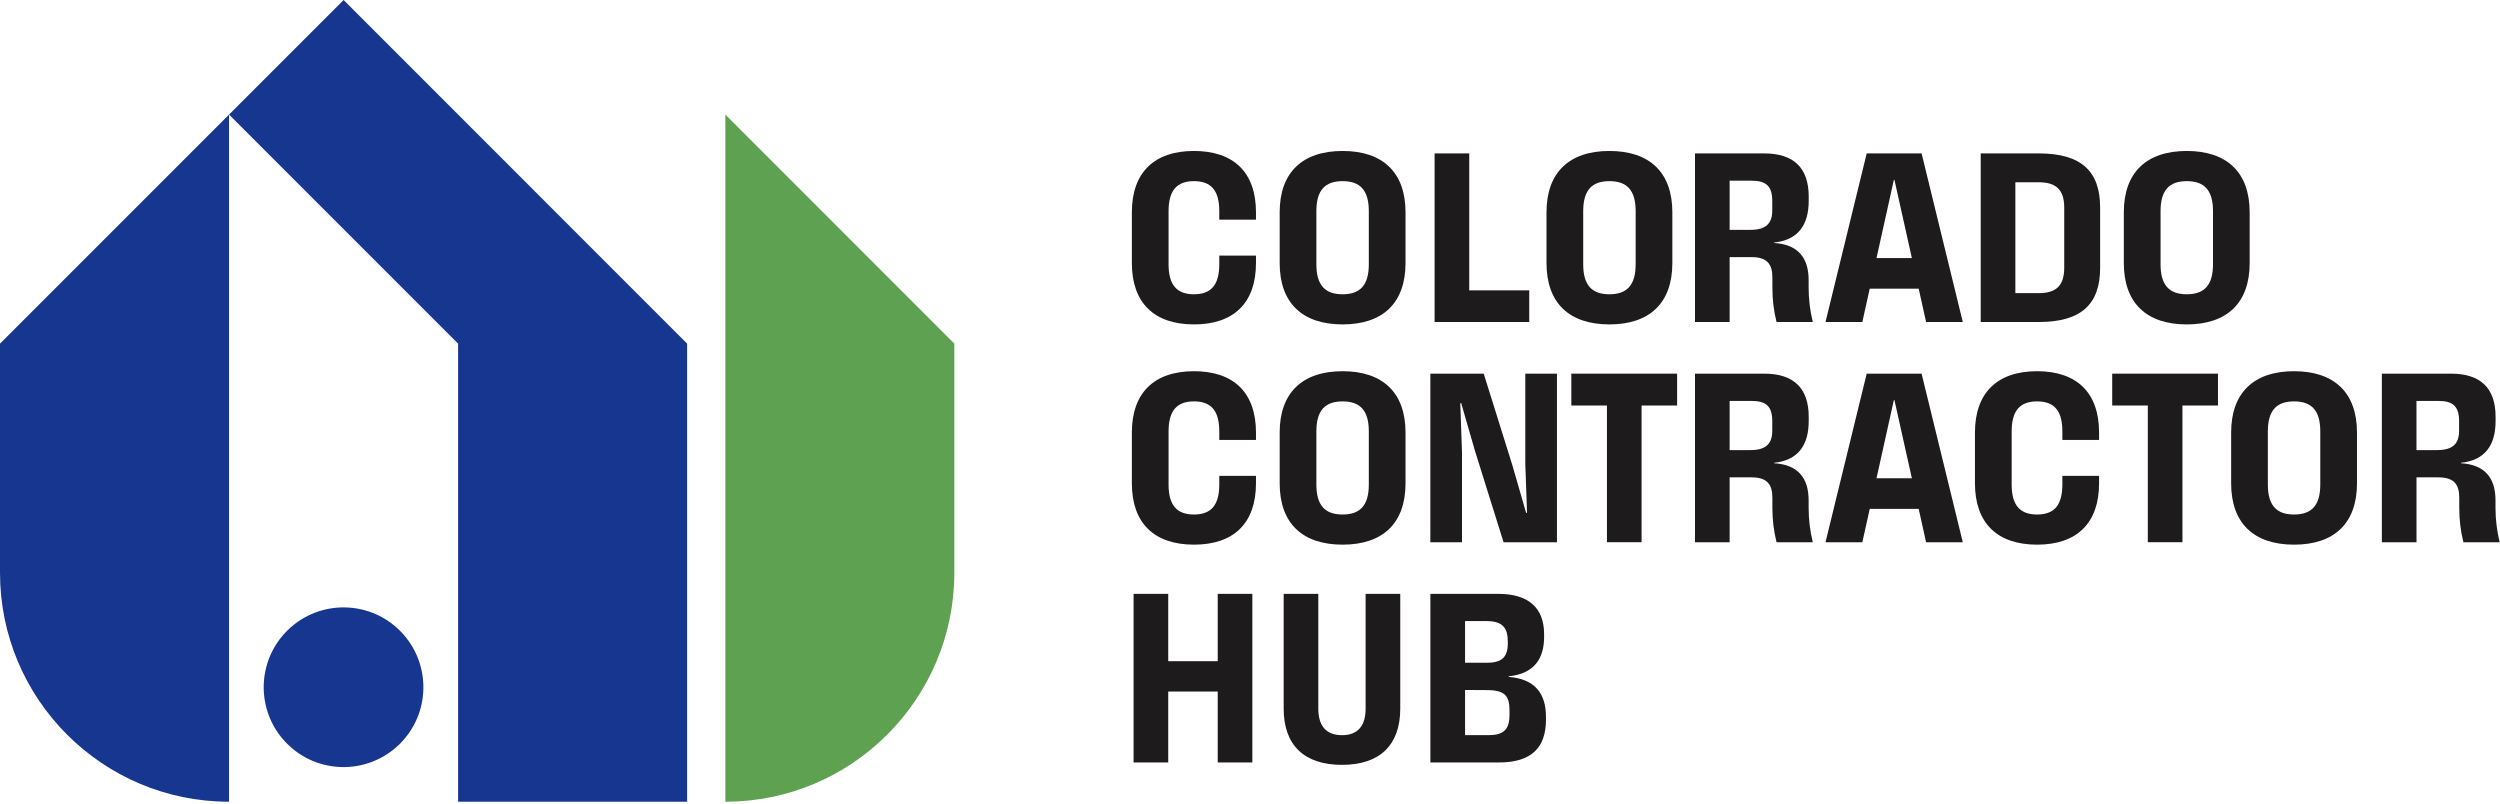
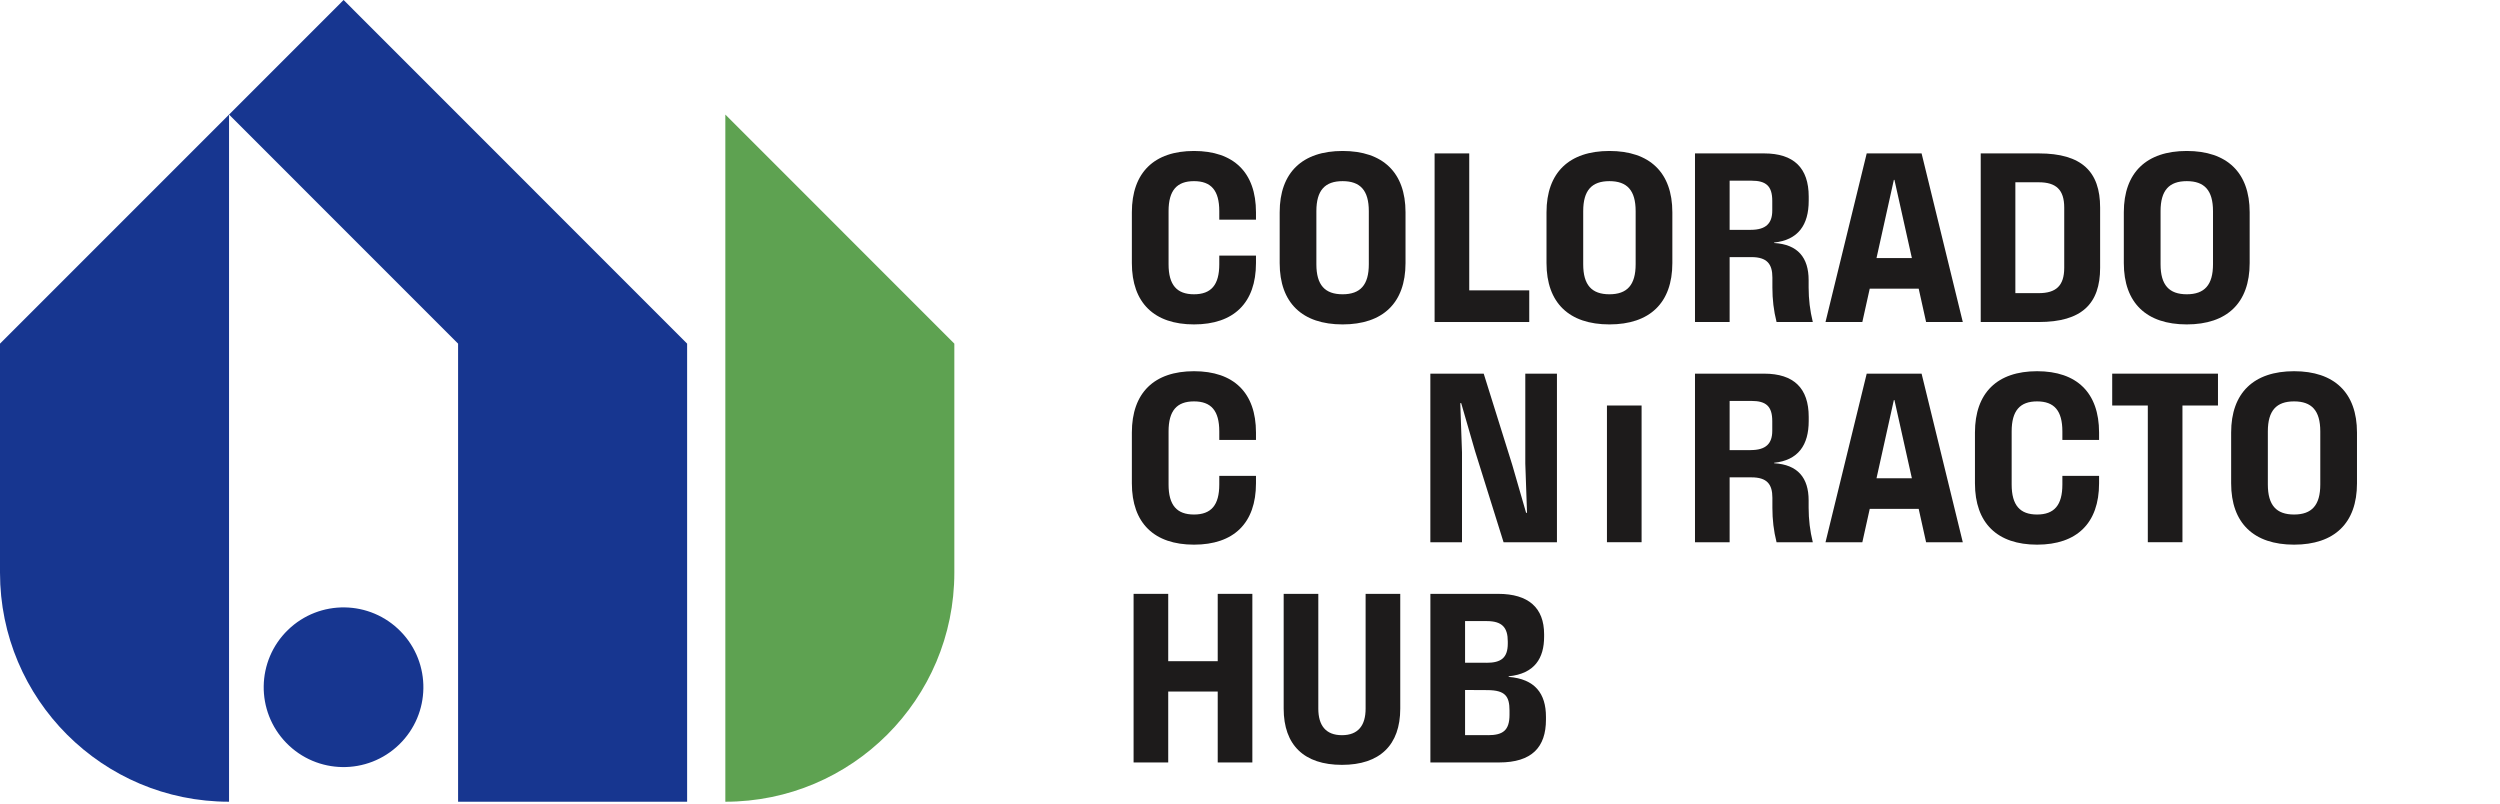
<svg xmlns="http://www.w3.org/2000/svg" width="594" height="191" viewBox="0 0 594 191" fill="none">
  <path d="M108.85 27.22L81.64 0L0 81.65V136.07C0 166.13 24.36 190.49 54.42 190.49V27.22L108.84 81.65V190.49H163.26V81.65L108.85 27.22Z" fill="#173690" />
  <path d="M94.849 176.89C102.361 169.587 102.531 157.577 95.228 150.065C87.925 142.552 75.915 142.383 68.403 149.685C60.891 156.988 60.721 168.998 68.024 176.51C75.326 184.023 87.336 184.192 94.849 176.89Z" fill="#173690" />
  <path d="M172.33 190.49C202.39 190.49 226.75 166.12 226.75 136.07V81.65L172.34 27.22V190.49H172.33Z" fill="#5EA251" />
  <path d="M268.931 62.51V50.44C268.931 40.98 274.251 35.87 283.691 35.87C293.131 35.87 298.421 40.97 298.421 50.44V52.2H289.701V50.17C289.701 45.23 287.751 43.04 283.691 43.04C279.631 43.04 277.651 45.23 277.651 50.17V62.79C277.651 67.73 279.631 69.92 283.691 69.92C287.751 69.92 289.701 67.72 289.701 62.79V60.73H298.421V62.51C298.421 71.98 293.131 77.08 283.691 77.08C274.251 77.08 268.931 71.98 268.931 62.51Z" fill="#1D1B1B" />
  <path d="M304.051 62.51V50.44C304.051 40.98 309.451 35.87 319.001 35.87C328.551 35.87 333.951 40.97 333.951 50.44V62.51C333.951 71.98 328.571 77.08 319.001 77.08C309.431 77.08 304.051 71.98 304.051 62.51ZM319.001 69.92C323.201 69.92 325.231 67.72 325.231 62.79V50.17C325.231 45.23 323.201 43.04 319.001 43.04C314.801 43.04 312.771 45.23 312.771 50.17V62.79C312.771 67.73 314.801 69.92 319.001 69.92Z" fill="#1D1B1B" />
  <path d="M340.86 36.45H349.09V68.99H363.35V76.51H340.86V36.45Z" fill="#1D1B1B" />
  <path d="M367.45 62.51V50.44C367.45 40.98 372.85 35.87 382.4 35.87C391.95 35.87 397.35 40.97 397.35 50.44V62.51C397.35 71.98 391.97 77.08 382.4 77.08C372.83 77.08 367.45 71.98 367.45 62.51ZM382.4 69.92C386.6 69.92 388.63 67.72 388.63 62.79V50.17C388.63 45.23 386.6 43.04 382.4 43.04C378.2 43.04 376.17 45.23 376.17 50.17V62.79C376.17 67.73 378.2 69.92 382.4 69.92Z" fill="#1D1B1B" />
  <path d="M402.73 36.45H419.16C426.21 36.45 429.75 39.91 429.75 46.71V47.7C429.75 53.43 427.25 57.03 421.52 57.63L421.55 57.74C427.15 58.07 429.73 61.2 429.73 66.55V68.31C429.73 71.11 430.06 73.8 430.72 76.51H422.11C421.42 73.79 421.12 71.11 421.12 68.31V65.95C421.12 62.71 419.83 61.09 416.15 61.09H410.96V76.51H402.73V36.45ZM415.96 54.61C419.61 54.61 421.09 53.05 421.09 50.03V47.73C421.09 44.22 419.64 42.93 416.15 42.93H410.96V54.62H415.95L415.96 54.61Z" fill="#1D1B1B" />
  <path d="M443.54 36.45H456.57L466.36 76.51H457.64L455.88 68.58H444.25L442.49 76.51H433.74L443.53 36.45H443.54ZM454.26 61.31L450.12 42.74H449.98L445.86 61.31H454.26Z" fill="#1D1B1B" />
  <path d="M470.62 36.45H484.42C494.63 36.45 498.99 40.78 498.99 49.32V63.64C498.99 72.17 494.63 76.51 484.42 76.51H470.62V36.45ZM484.42 69.65C488.51 69.65 490.46 67.89 490.46 63.64V49.32C490.46 45.07 488.51 43.31 484.42 43.31H478.85V69.65H484.42Z" fill="#1D1B1B" />
  <path d="M504.62 62.51V50.44C504.62 40.98 510.02 35.87 519.57 35.87C529.12 35.87 534.52 40.97 534.52 50.44V62.51C534.52 71.98 529.14 77.08 519.57 77.08C510 77.08 504.62 71.98 504.62 62.51ZM519.58 69.92C523.78 69.92 525.81 67.72 525.81 62.79V50.17C525.81 45.23 523.78 43.04 519.58 43.04C515.38 43.04 513.35 45.23 513.35 50.17V62.79C513.35 67.73 515.38 69.92 519.58 69.92Z" fill="#1D1B1B" />
  <path d="M268.931 114.84V102.77C268.931 93.31 274.251 88.2 283.691 88.2C293.131 88.2 298.421 93.3 298.421 102.77V104.53H289.701V102.5C289.701 97.56 287.751 95.37 283.691 95.37C279.631 95.37 277.651 97.56 277.651 102.5V115.12C277.651 120.06 279.631 122.25 283.691 122.25C287.751 122.25 289.701 120.05 289.701 115.12V113.06H298.421V114.84C298.421 124.31 293.131 129.41 283.691 129.41C274.251 129.41 268.931 124.31 268.931 114.84Z" fill="#1D1B1B" />
-   <path d="M304.051 114.84V102.77C304.051 93.31 309.451 88.2 319.001 88.2C328.551 88.2 333.951 93.3 333.951 102.77V114.84C333.951 124.31 328.571 129.41 319.001 129.41C309.431 129.41 304.051 124.31 304.051 114.84ZM319.001 122.25C323.201 122.25 325.231 120.05 325.231 115.12V102.5C325.231 97.56 323.201 95.37 319.001 95.37C314.801 95.37 312.771 97.56 312.771 102.5V115.12C312.771 120.06 314.801 122.25 319.001 122.25Z" fill="#1D1B1B" />
  <path d="M339.861 88.78H352.531L359.311 110.45L362.601 121.84H362.821L362.411 110.13V88.79H369.931V128.85H357.251L350.471 107.18L347.181 95.79H346.961L347.371 107.5V128.84H339.851V88.78H339.861Z" fill="#1D1B1B" />
-   <path d="M381.811 96.35H373.351V88.78H398.481V96.35H390.041V128.83H381.811V96.35Z" fill="#1D1B1B" />
+   <path d="M381.811 96.35H373.351V88.78V96.35H390.041V128.83H381.811V96.35Z" fill="#1D1B1B" />
  <path d="M402.73 88.78H419.16C426.21 88.78 429.75 92.24 429.75 99.04V100.03C429.75 105.76 427.25 109.36 421.52 109.96L421.55 110.07C427.15 110.4 429.73 113.53 429.73 118.88V120.64C429.73 123.44 430.06 126.13 430.72 128.84H422.11C421.42 126.12 421.12 123.44 421.12 120.64V118.28C421.12 115.04 419.83 113.42 416.15 113.42H410.96V128.84H402.73V88.78ZM415.96 106.94C419.61 106.94 421.09 105.38 421.09 102.36V100.06C421.09 96.55 419.64 95.26 416.15 95.26H410.96V106.95H415.95L415.96 106.94Z" fill="#1D1B1B" />
  <path d="M443.54 88.78H456.57L466.36 128.84H457.64L455.88 120.91H444.25L442.49 128.84H433.74L443.53 88.78H443.54ZM454.26 113.63L450.12 95.06H449.98L445.86 113.63H454.26Z" fill="#1D1B1B" />
  <path d="M469.25 114.84V102.77C469.25 93.31 474.57 88.2 484.01 88.2C493.45 88.2 498.74 93.3 498.74 102.77V104.53H490.02V102.5C490.02 97.56 488.07 95.37 484.01 95.37C479.95 95.37 477.97 97.56 477.97 102.5V115.12C477.97 120.06 479.95 122.25 484.01 122.25C488.07 122.25 490.02 120.05 490.02 115.12V113.06H498.74V114.84C498.74 124.31 493.45 129.41 484.01 129.41C474.57 129.41 469.25 124.31 469.25 114.84Z" fill="#1D1B1B" />
  <path d="M510.32 96.35H501.86V88.78H526.99V96.35H518.55V128.83H510.32V96.35Z" fill="#1D1B1B" />
  <path d="M530.12 114.84V102.77C530.12 93.31 535.52 88.2 545.07 88.2C554.62 88.2 560.02 93.3 560.02 102.77V114.84C560.02 124.31 554.64 129.41 545.07 129.41C535.5 129.41 530.12 124.31 530.12 114.84ZM545.07 122.25C549.27 122.25 551.3 120.05 551.3 115.12V102.5C551.3 97.56 549.27 95.37 545.07 95.37C540.87 95.37 538.84 97.56 538.84 102.5V115.12C538.84 120.06 540.87 122.25 545.07 122.25Z" fill="#1D1B1B" />
-   <path d="M565.931 88.78H582.361C589.411 88.78 592.951 92.24 592.951 99.04V100.03C592.951 105.76 590.451 109.36 584.721 109.96L584.751 110.07C590.351 110.4 592.931 113.53 592.931 118.88V120.64C592.931 123.44 593.261 126.13 593.921 128.84H585.311C584.621 126.12 584.321 123.44 584.321 120.64V118.28C584.321 115.04 583.031 113.42 579.351 113.42H574.161V128.84H565.931V88.78ZM579.151 106.94C582.801 106.94 584.281 105.38 584.281 102.36V100.06C584.281 96.55 582.831 95.26 579.341 95.26H574.151V106.95H579.141L579.151 106.94Z" fill="#1D1B1B" />
  <path d="M289.33 164.31H277.57V181.16H269.34V141.1H277.57V157.1H289.33V141.1H297.56V181.16H289.33V164.31Z" fill="#1D1B1B" />
  <path d="M305 168.37V141.1H313.23V168.37C313.23 172.32 314.96 174.68 318.85 174.68C322.74 174.68 324.47 172.32 324.47 168.37V141.1H332.7V168.37C332.7 177.04 327.84 181.73 318.85 181.73C309.86 181.73 305 177.04 305 168.37Z" fill="#1D1B1B" />
  <path d="M339.86 141.1H355.96C363.15 141.1 366.88 144.39 366.88 150.7V151.28C366.88 156.36 364.66 160.06 358.46 160.69V160.83C364.71 161.32 367.32 164.78 367.32 170.32V170.98C367.32 177.51 364 181.16 356.18 181.16H339.86V141.1ZM353.2 157.48C356.66 157.48 358.25 156.3 358.25 152.9V152.43C358.25 149.14 356.96 147.57 353.23 147.57H348.1V157.47H353.2V157.48ZM353.53 174.68C357.07 174.68 358.66 173.58 358.66 169.82V168.83C358.66 165.43 357.64 164 353.45 163.97L348.1 163.94V174.67H353.53V174.68Z" fill="#1D1B1B" />
</svg>